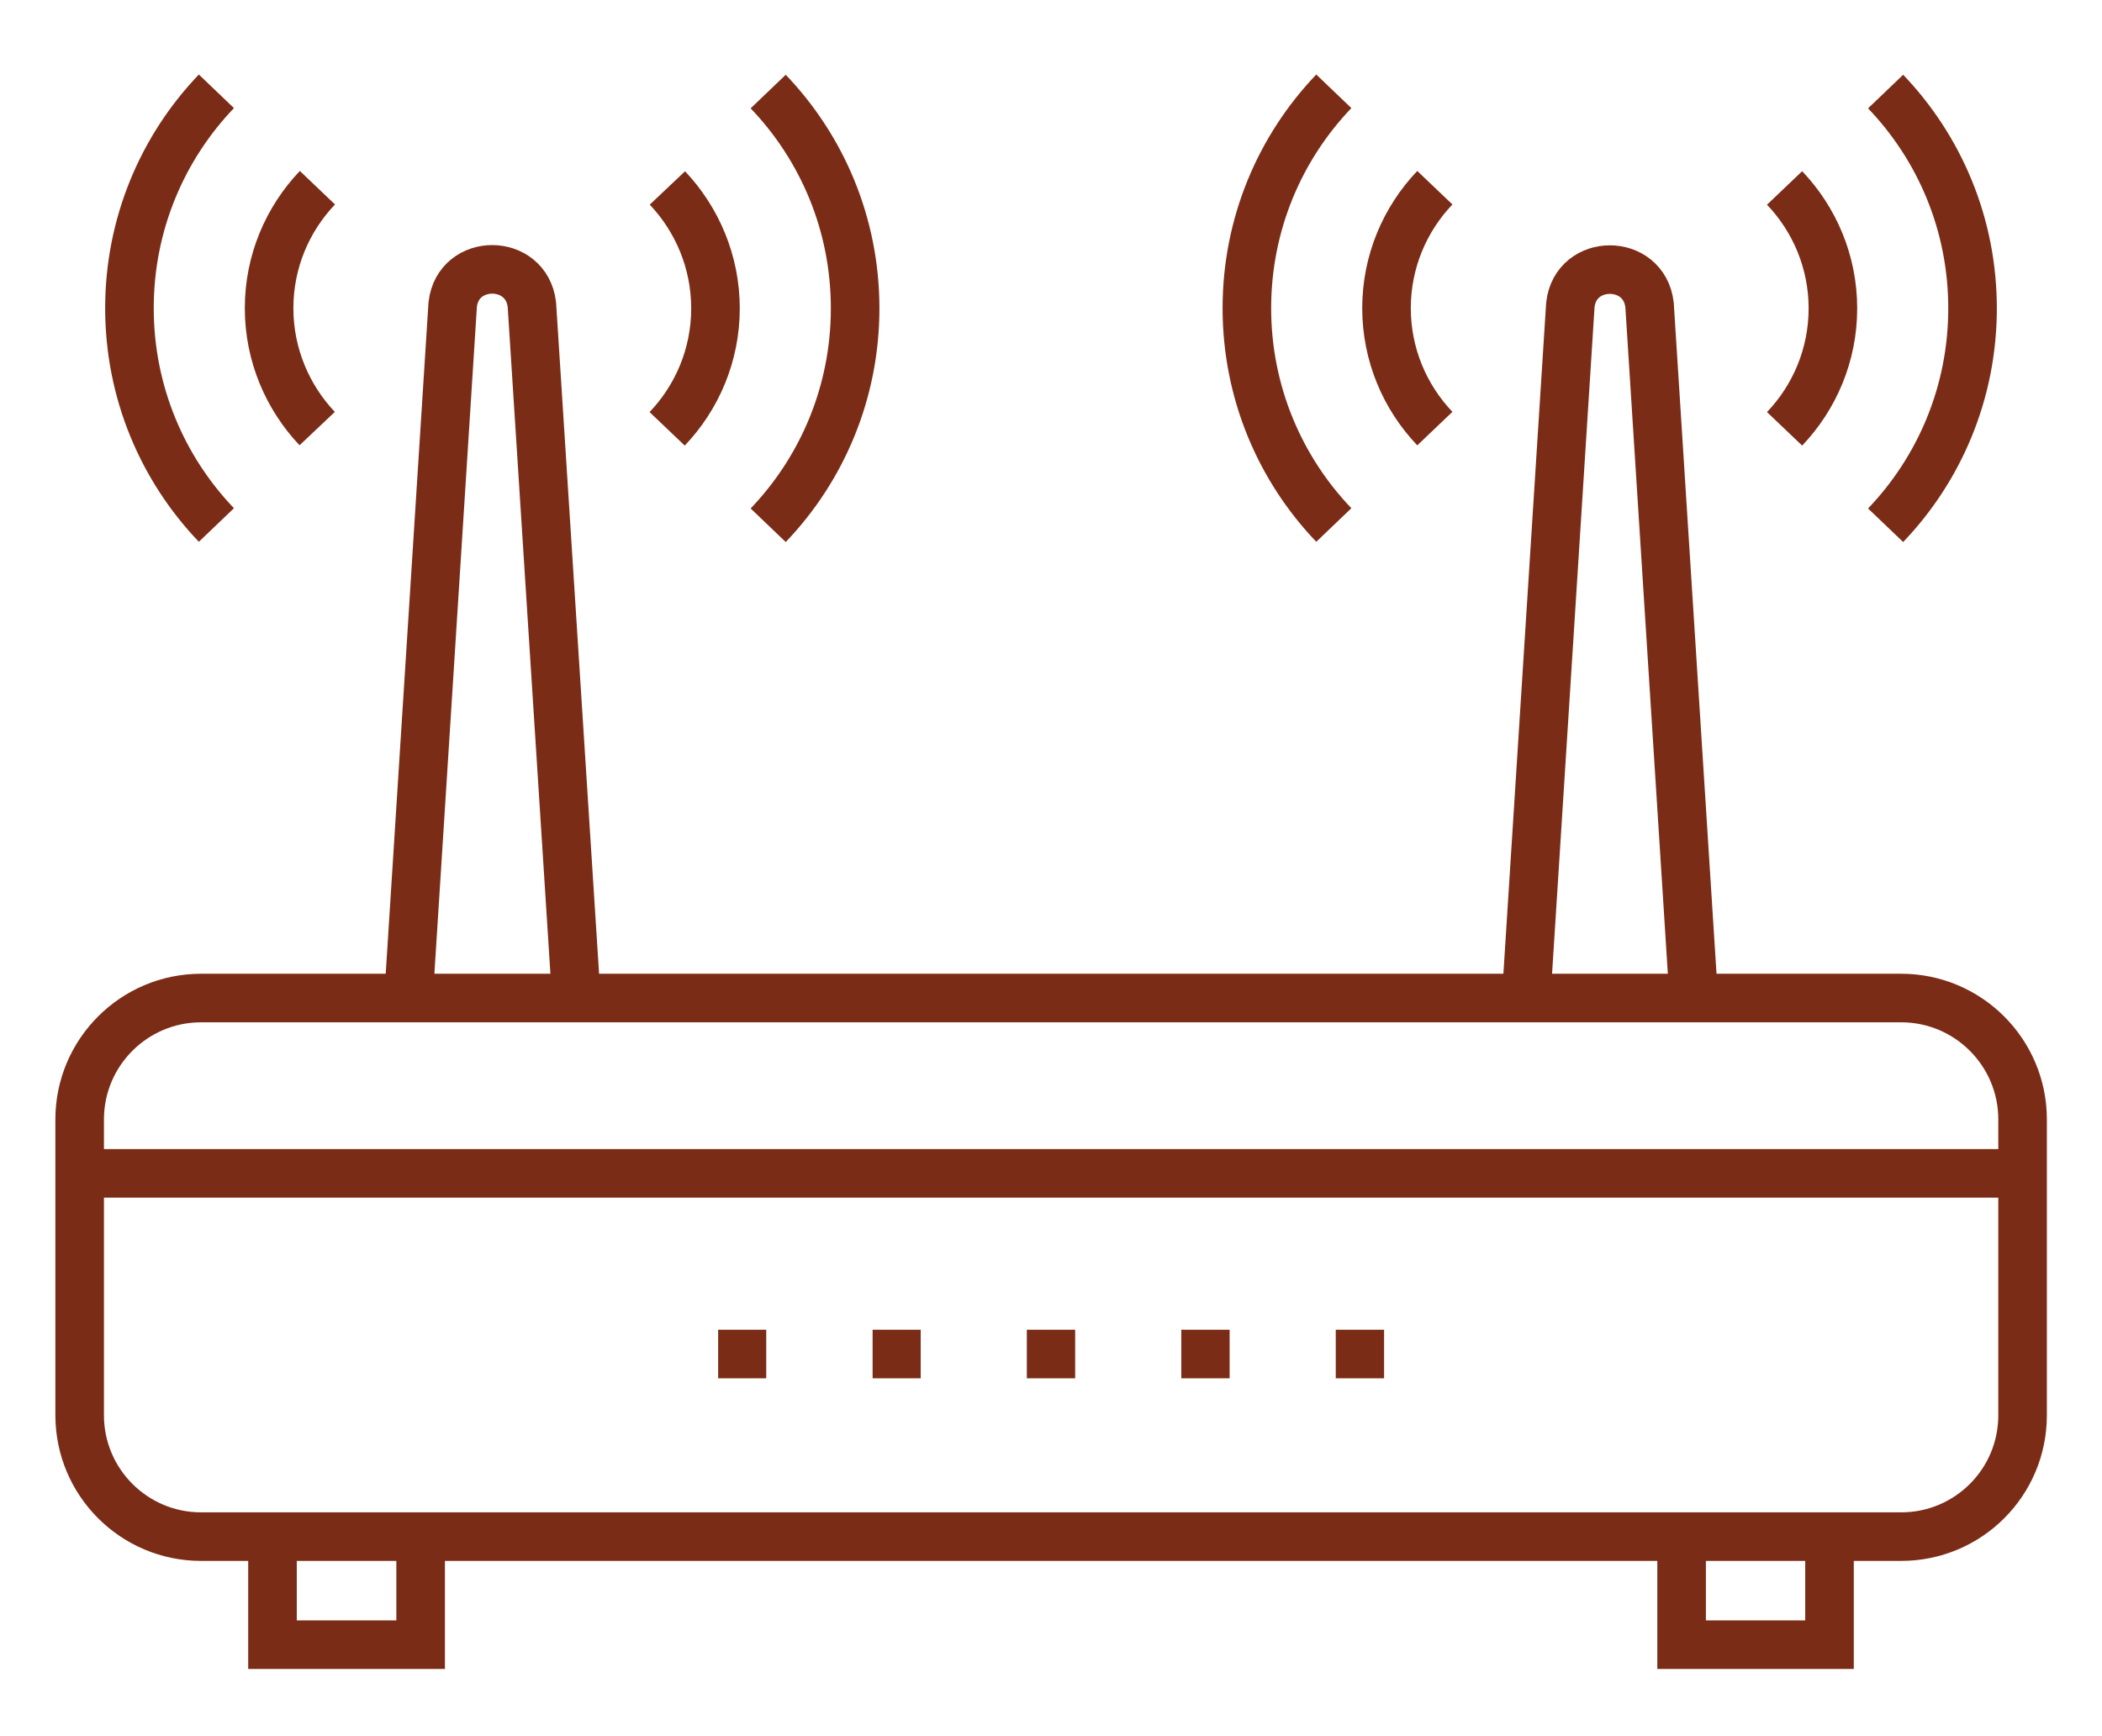
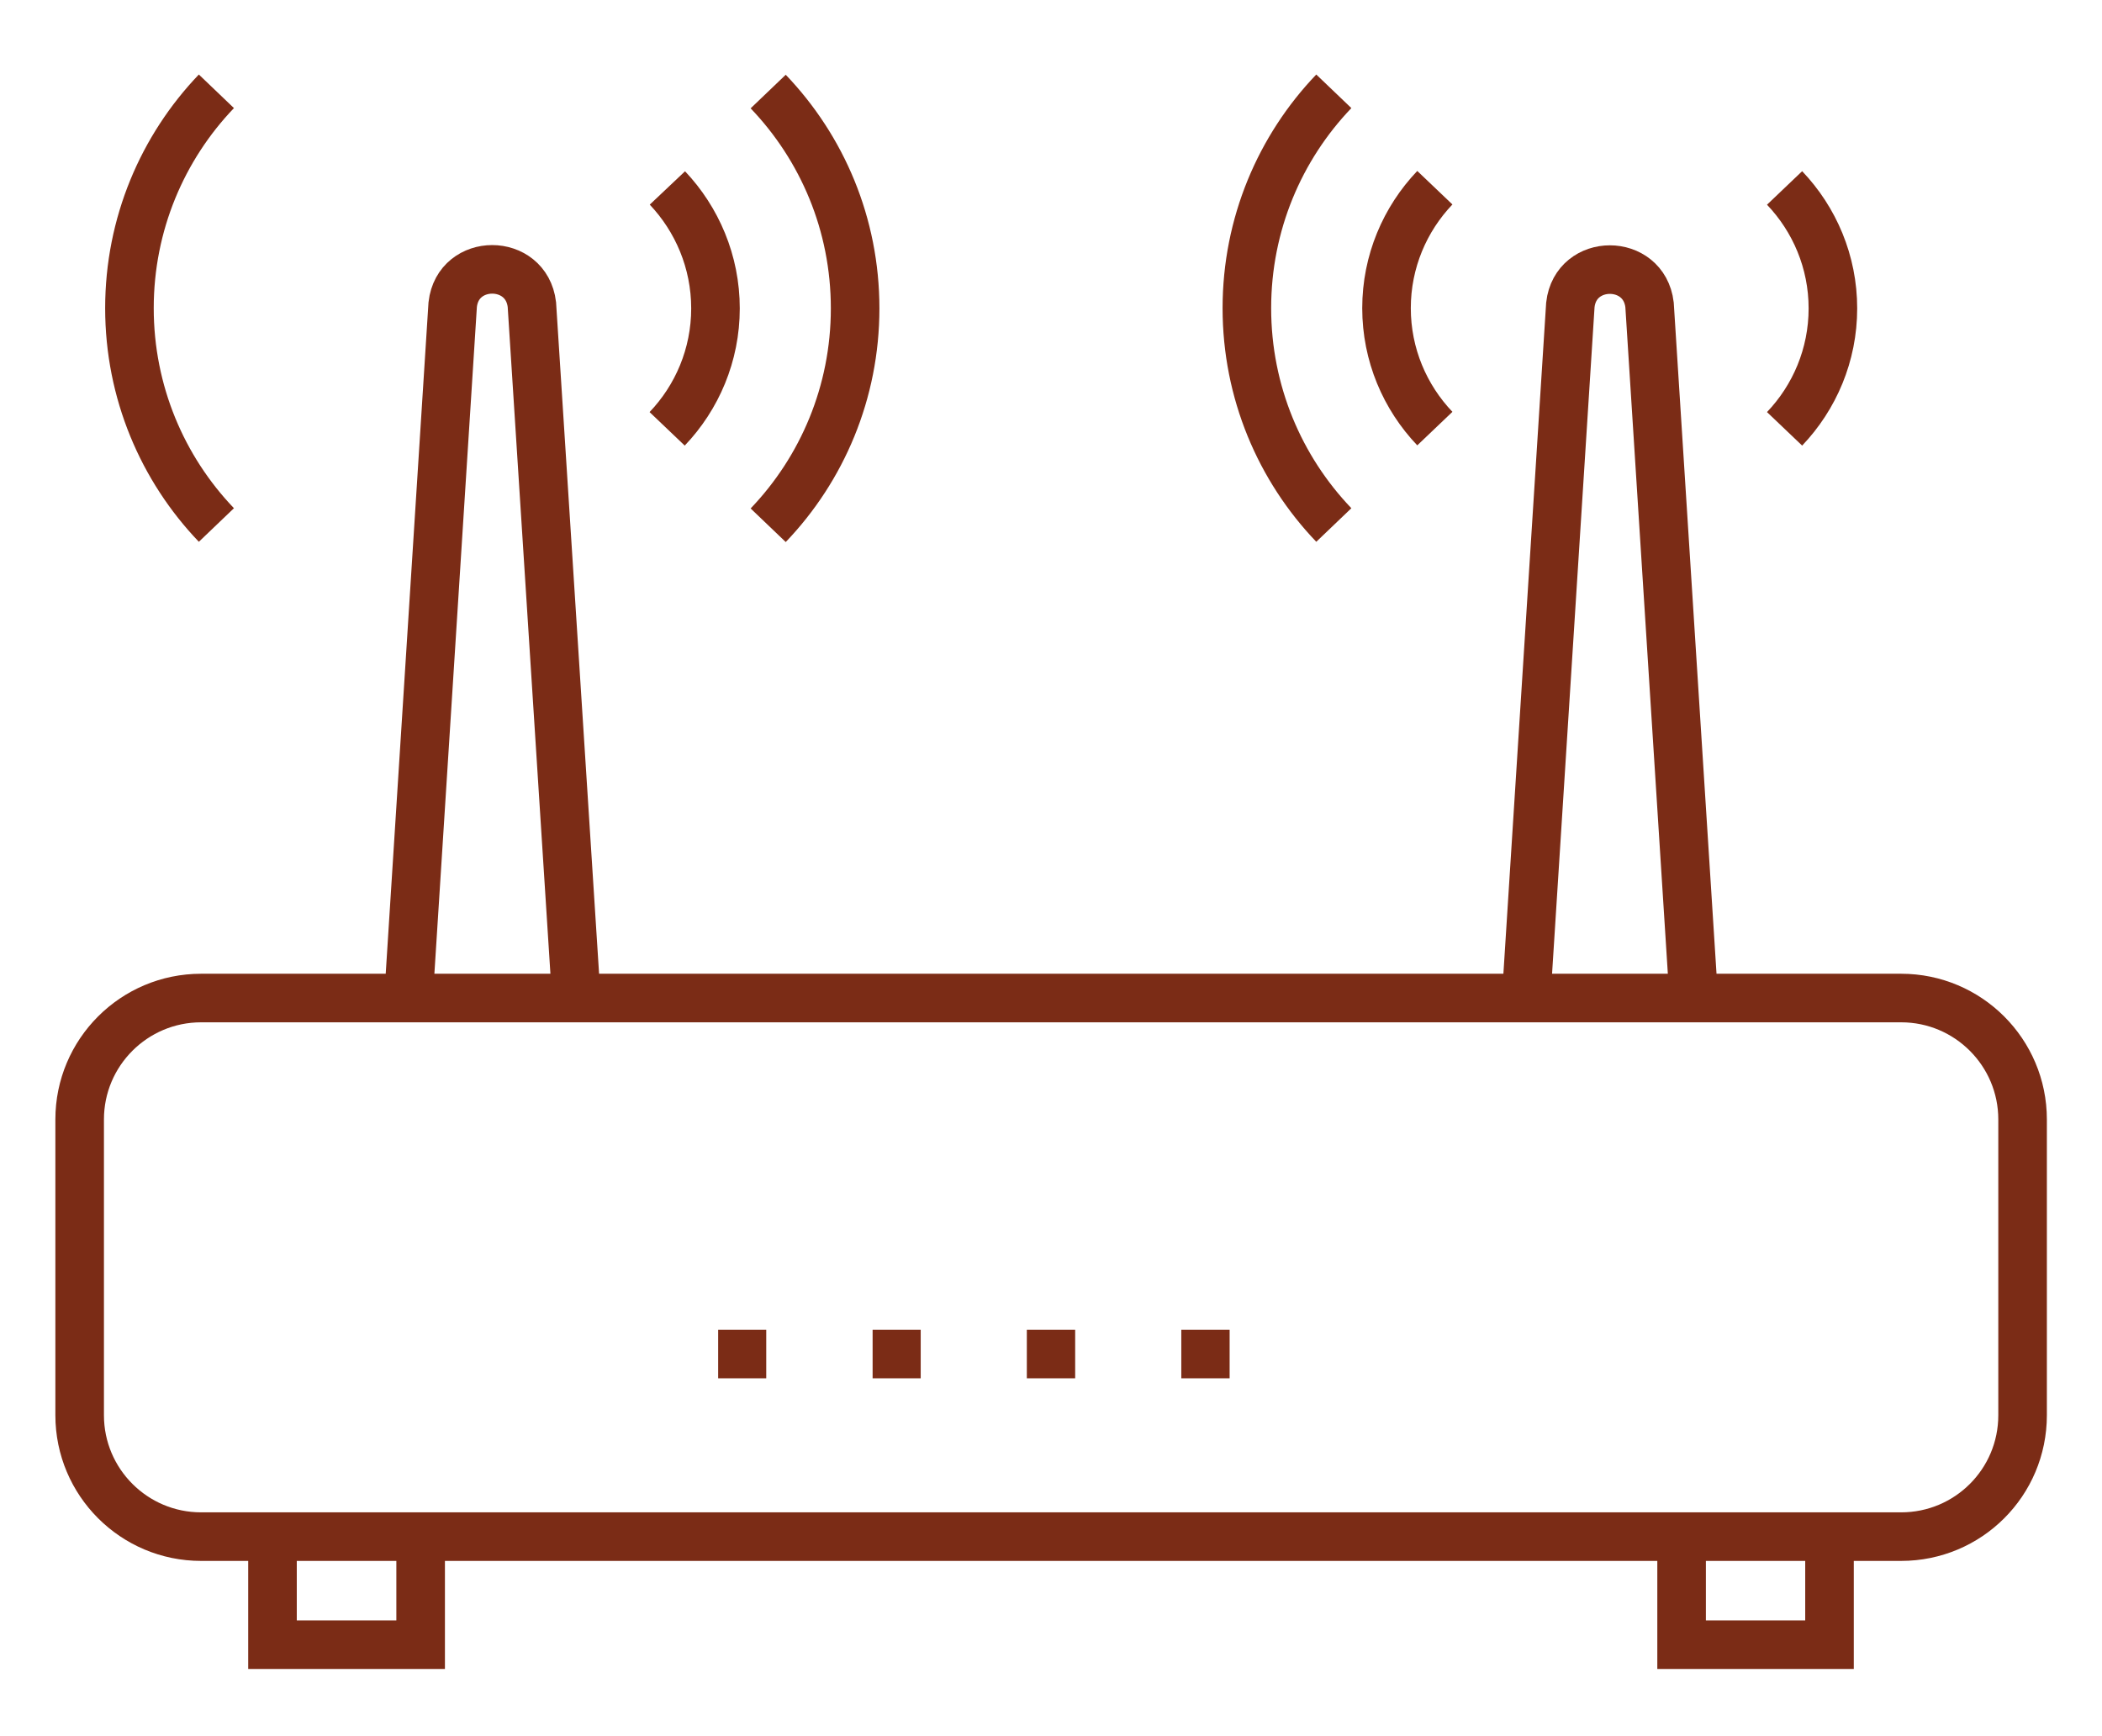
<svg xmlns="http://www.w3.org/2000/svg" version="1.1" id="Camada_1" x="0px" y="0px" viewBox="0 0 86.55 71.49" style="enable-background:new 0 0 86.55 71.49;" xml:space="preserve">
  <style type="text/css">
	.st0{fill:none;stroke:#7B2C16;stroke-width:2;stroke-miterlimit:10;}
</style>
  <g>
    <path class="st0" d="M78.28,63.28h-70c-2.76,0-5-2.24-5-5V46.1c0-2.76,2.24-5,5-5h70c2.76,0,5,2.24,5,5v12.18   C83.28,61.05,81.04,63.28,78.28,63.28z" />
    <polyline class="st0" points="17.32,63.28 17.32,67.73 11.22,67.73 11.22,63.28  " />
    <polyline class="st0" points="75.33,63.28 75.33,67.73 69.24,67.73 69.24,63.28  " />
-     <line class="st0" x1="3.28" y1="48.32" x2="83.28" y2="48.32" />
    <line class="st0" x1="29.57" y1="55.76" x2="31.55" y2="55.76" />
    <line class="st0" x1="35.93" y1="55.76" x2="37.91" y2="55.76" />
    <line class="st0" x1="42.28" y1="55.76" x2="44.27" y2="55.76" />
    <line class="st0" x1="48.64" y1="55.76" x2="50.63" y2="55.76" />
-     <line class="st0" x1="55" y1="55.76" x2="56.99" y2="55.76" />
    <path class="st0" d="M23.73,41.11L21.9,12.54c-0.23-1.93-3.04-1.93-3.26,0l-1.82,28.56" />
    <path class="st0" d="M27.47,17.66c1.23-1.29,1.99-3.04,1.99-4.96c0-1.92-0.76-3.67-1.98-4.96" />
-     <path class="st0" d="M13.07,7.73c-1.23,1.29-1.99,3.04-1.99,4.96c0,1.92,0.76,3.67,1.98,4.96" />
    <path class="st0" d="M31.63,21.63c2.22-2.32,3.58-5.47,3.58-8.93c0-3.47-1.36-6.61-3.58-8.93" />
    <path class="st0" d="M8.91,3.76c-2.22,2.32-3.58,5.47-3.58,8.93c0,3.46,1.36,6.61,3.58,8.93" />
    <path class="st0" d="M69.74,41.11l-1.82-28.56c-0.23-1.93-3.04-1.93-3.26,0l-1.82,28.56" />
    <path class="st0" d="M73.48,17.66c1.23-1.29,1.99-3.04,1.99-4.96c0-1.92-0.76-3.67-1.99-4.96" />
    <path class="st0" d="M59.08,7.73c-1.23,1.29-1.99,3.04-1.99,4.96c0,1.92,0.76,3.67,1.99,4.96" />
-     <path class="st0" d="M77.64,21.63c2.22-2.32,3.58-5.47,3.58-8.93c0-3.47-1.36-6.61-3.58-8.93" />
    <path class="st0" d="M54.92,3.76c-2.22,2.32-3.58,5.47-3.58,8.93c0,3.46,1.36,6.61,3.58,8.93" />
  </g>
</svg>